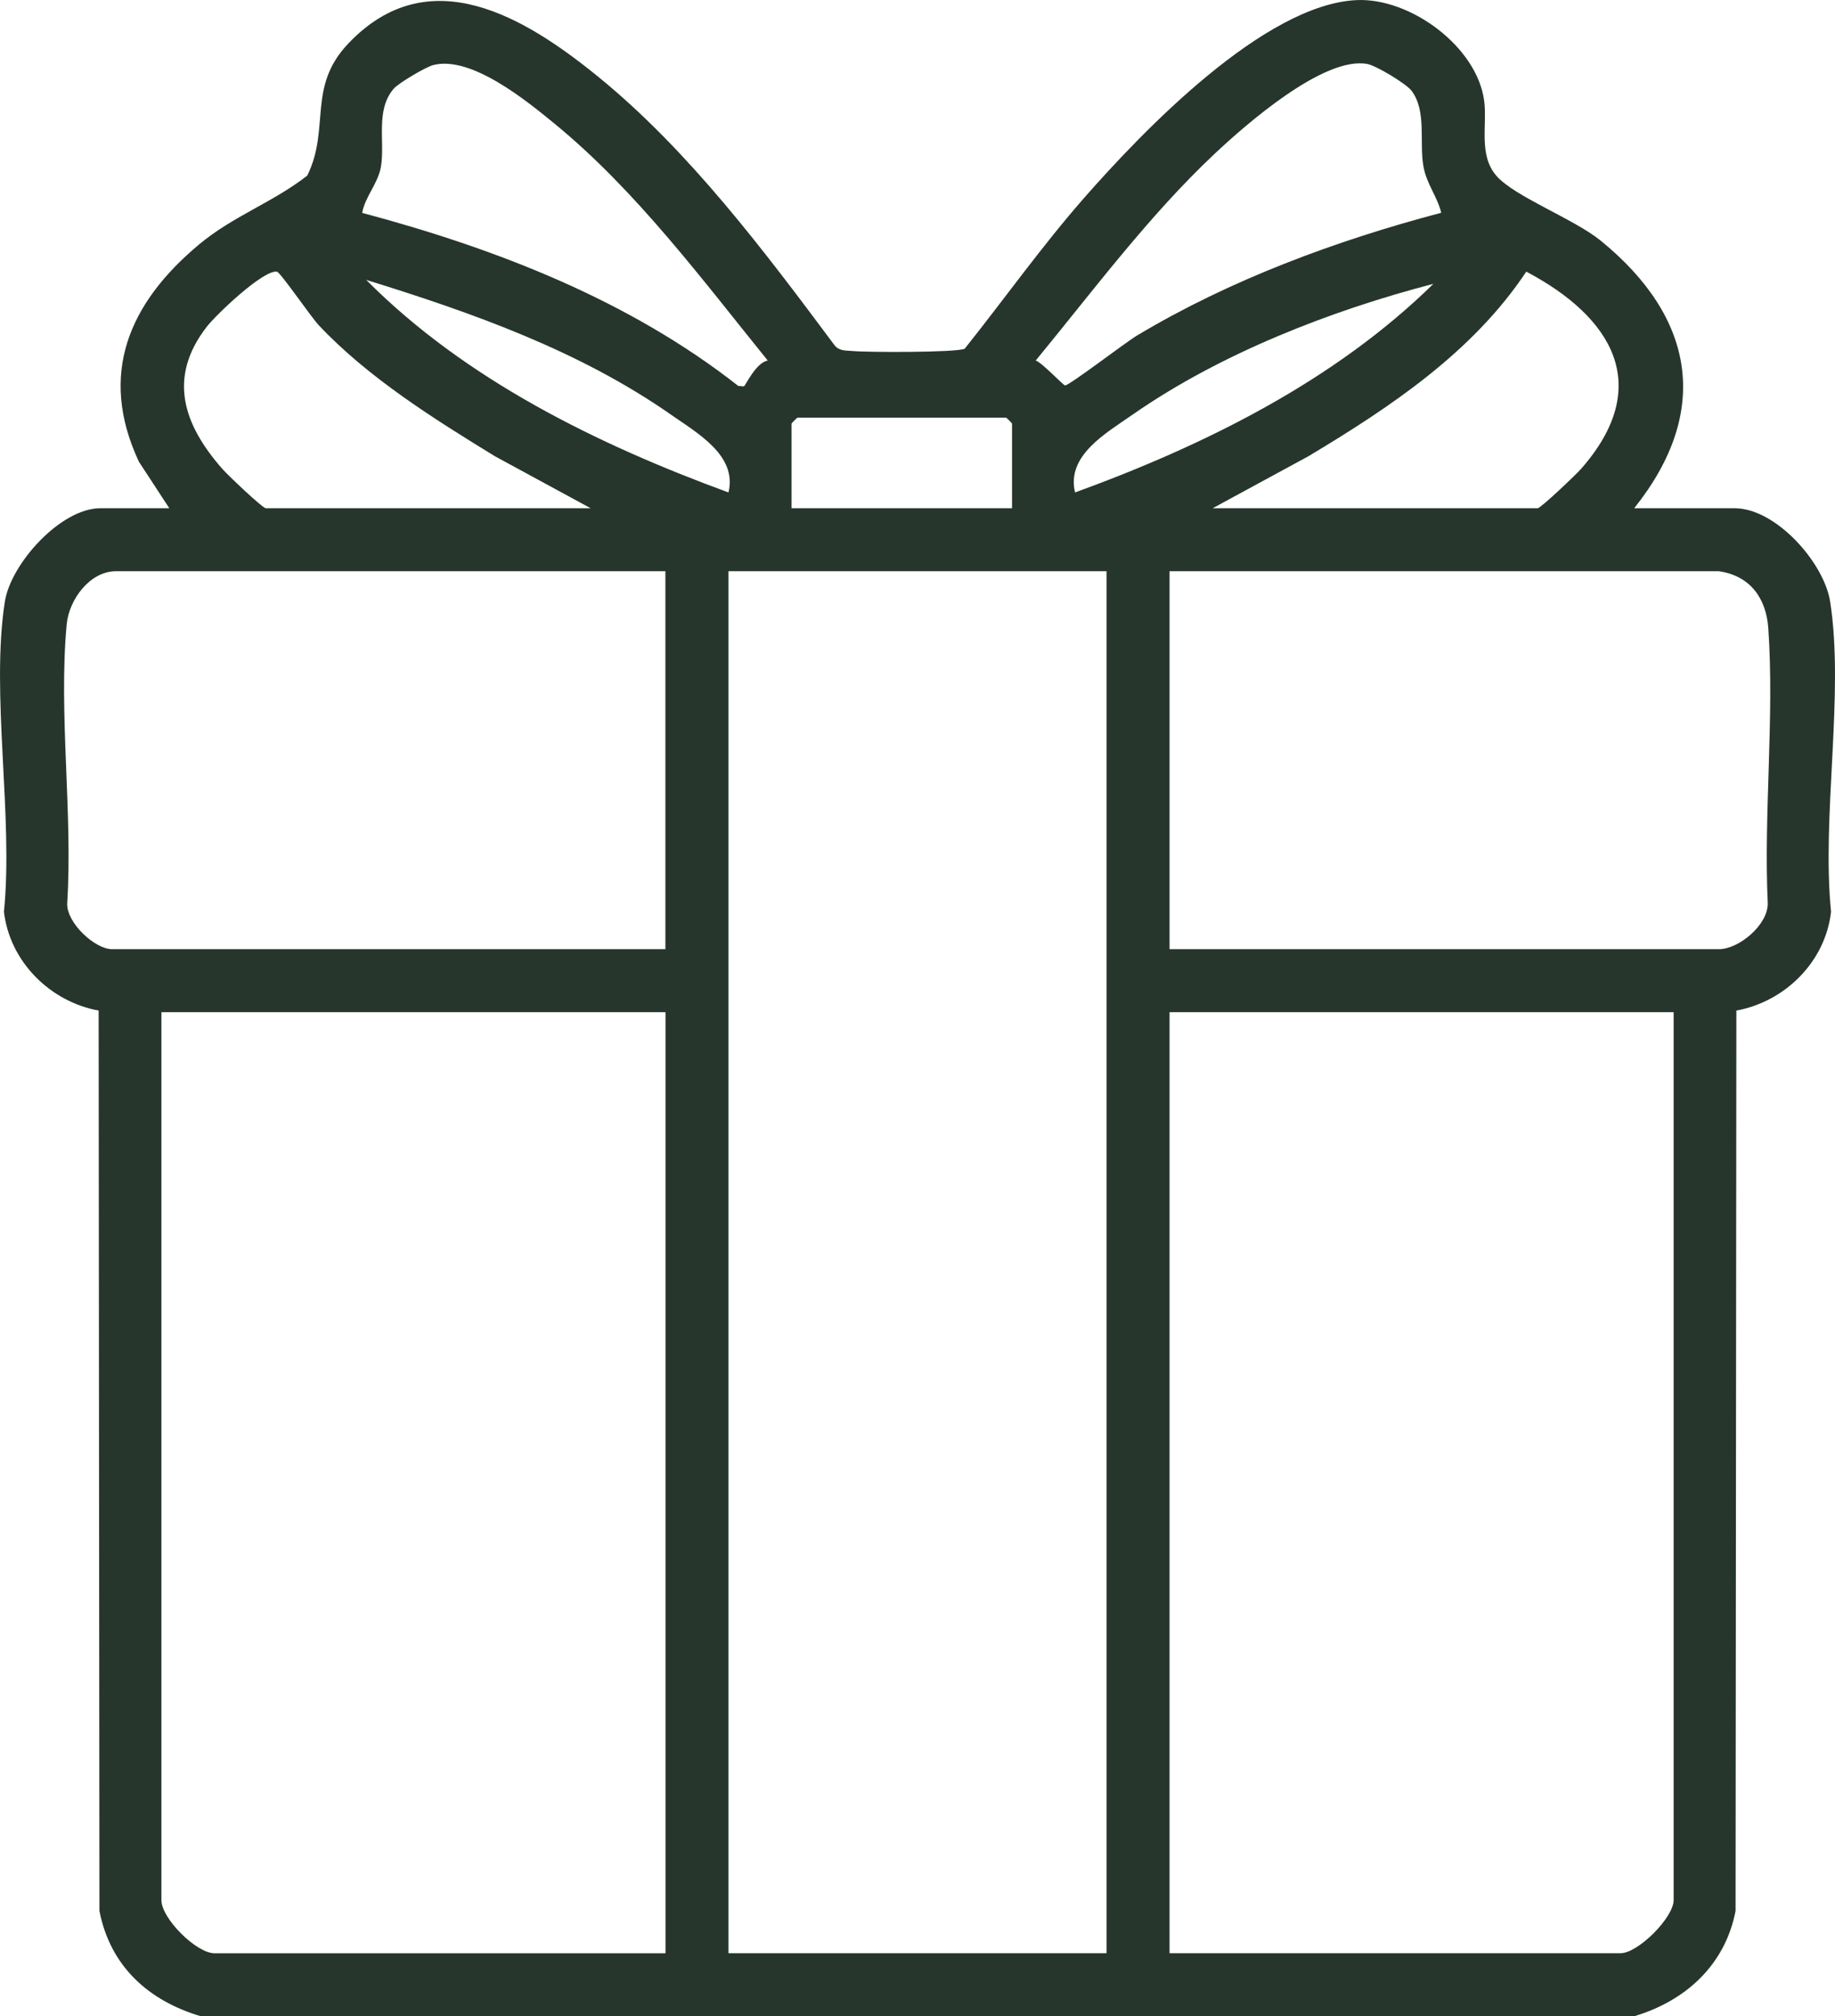
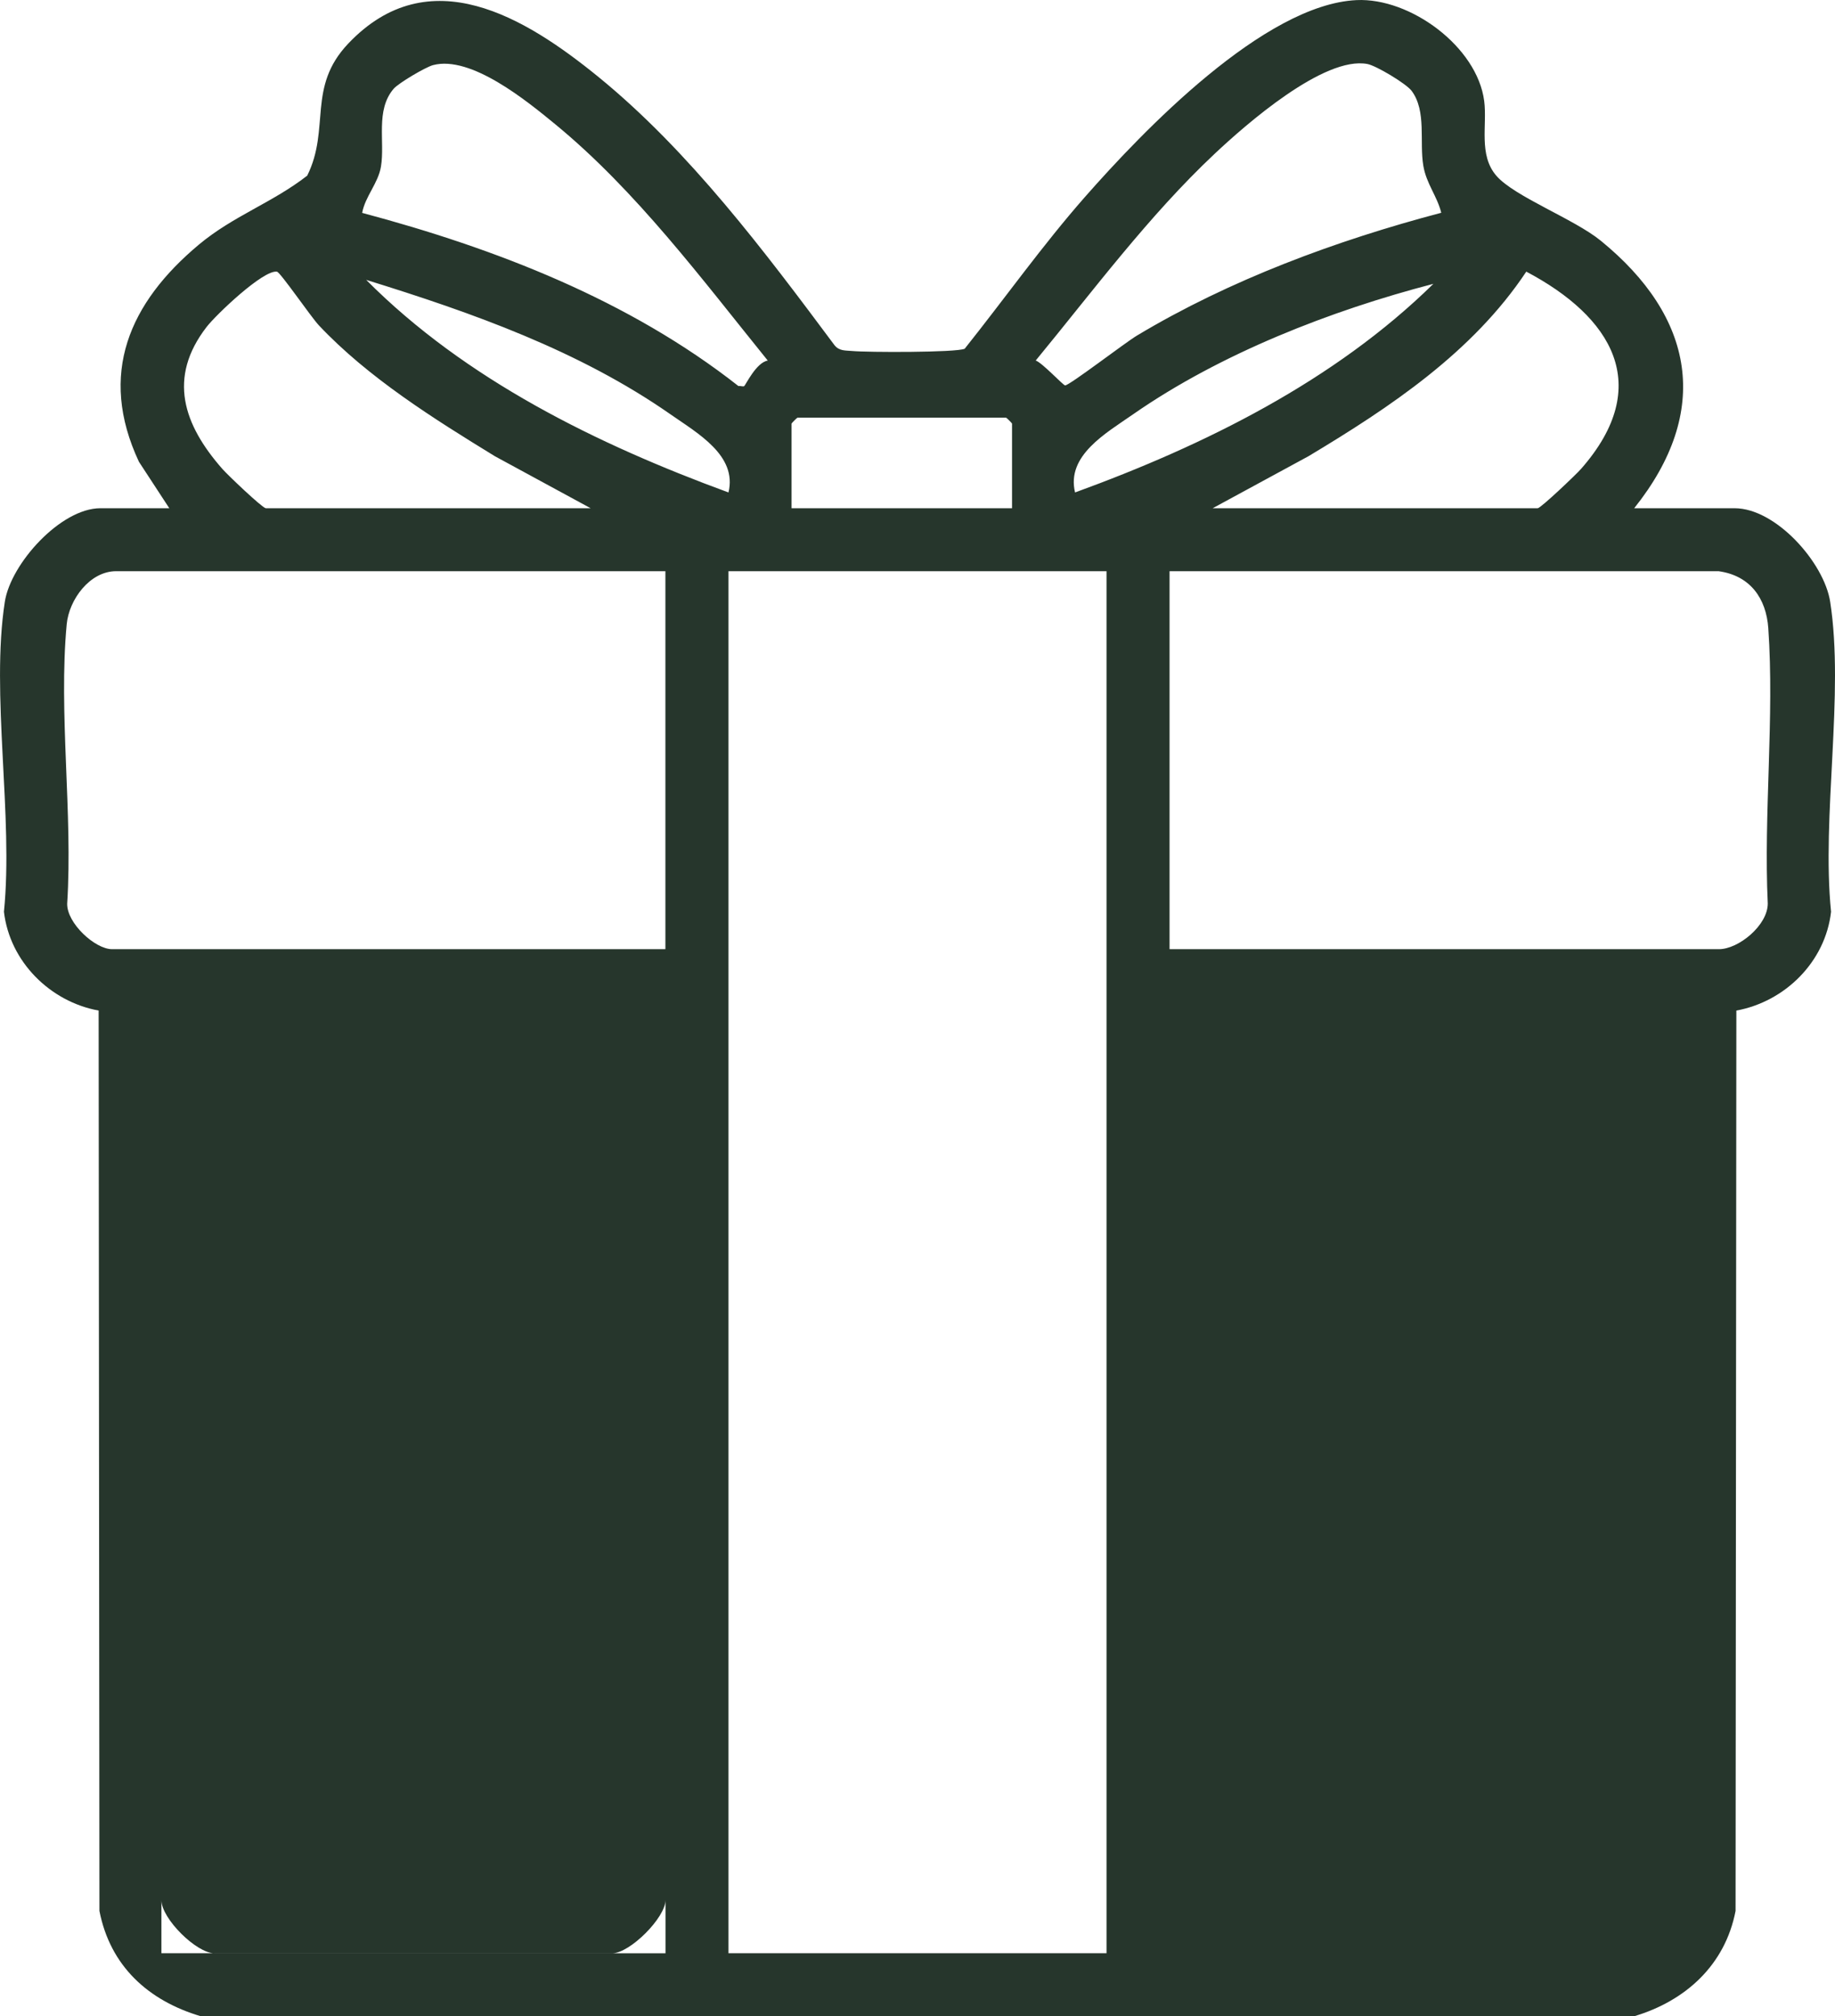
<svg xmlns="http://www.w3.org/2000/svg" id="_Слой_2" data-name="Слой 2" viewBox="0 0 348.8 383.31">
  <defs>
    <style> .cls-1 { fill: #26362c; } </style>
  </defs>
  <g id="_Слой_1-2" data-name="Слой 1">
-     <path class="cls-1" d="M38.17,383.31c-9.98-2.96-17.23-9.54-19.27-20.03l-.15-171.16c-9.23-1.69-16.89-9.29-18-18.78,1.83-18.12-2.55-41.45.17-58.95,1.13-7.26,10.63-17.77,18.16-17.77h13.1l-5.77-8.83c-7.83-16.71-1.8-30.26,11.41-41.3,6.52-5.45,14.01-7.97,20.58-13.1,4.44-8.98-.1-16.8,7.81-25.12,15.37-16.18,33.68-4.94,47.57,6.38,17.26,14.07,31.6,33.2,44.84,50.97.91,1.15,2.11.99,3.38,1.11,2.82.27,19.74.31,21.37-.43,7.63-9.57,14.75-19.62,22.83-28.82C217.32,24.82,240.31.86,257.84.02c10.23-.49,22.95,8.87,24.28,19.19.59,4.59-1.11,10.21,2.29,14.18s14.77,8.22,19.84,12.35c17.81,14.5,21.15,32.39,6.38,50.88h19.09c7.83,0,17,10.32,18.16,17.77,2.73,17.49-1.66,40.83.17,58.95-1.08,9.52-8.75,17.08-18,18.78l-.15,171.16c-1.98,10.29-9.5,17.11-19.27,20.03H38.17ZM141.45,73.41c.28-.19,2.3-4.52,4.49-4.86-12.47-15.42-25-32.28-40.4-44.93-5.35-4.4-16.02-13.15-23.23-11.24-1.42.38-6.54,3.4-7.49,4.5-3.5,4.1-1.61,10.05-2.41,14.81-.53,3.16-3,5.66-3.57,8.78,25.42,6.78,50.73,16.58,71.52,32.92.38-.06.89.15,1.08.02ZM273.96,40.47c-.79-3.21-2.83-5.52-3.41-8.94-.78-4.57.65-10.39-2.22-14.25-1.04-1.39-6.74-4.79-8.4-5.11-8.26-1.58-23.18,11.55-29.03,17.05-12.51,11.75-23.14,26.09-34.03,39.32,1.24.42,5.23,4.73,5.59,4.73.83,0,11.4-8.12,13.63-9.46,17.68-10.61,37.96-18.11,57.87-23.36ZM50.52,96.62h61.75l-18.19-9.88c-11.58-7.1-24.12-14.95-33.48-24.9-1.48-1.58-7.31-10.08-7.95-10.19-2.58-.42-11.61,8.21-13.39,10.52-7.45,9.66-4.37,18.58,3,26.97,1.05,1.19,7.38,7.23,8.24,7.48ZM230.54,96.62h61.75c.56,0,7.29-6.39,8.24-7.48,13.97-15.9,5.79-28.94-10.41-37.5-10.18,15.33-25.86,25.77-41.4,35.09l-18.19,9.88ZM138.47,93.62c1.71-7.03-5.9-11.27-10.99-14.83-17.38-12.14-37.75-19.35-57.87-25.58,18.85,18.97,43.92,31.26,68.86,40.41ZM272.46,53.96c-19.48,5.07-40.49,13.25-57.12,24.83-5.09,3.55-12.7,7.81-10.99,14.83,24.65-8.98,49.29-21.18,68.11-39.66ZM192.37,96.62v-16.09c0-.08-1.04-1.12-1.12-1.12h-39.67c-.08,0-1.12,1.04-1.12,1.12v16.09h41.92ZM126.49,108.59H22.07c-4.99,0-8.94,5.38-9.39,10.08-1.58,16.78,1.18,36.06.09,53.11-.09,3.71,5.29,8.67,8.54,8.67h105.17v-71.86ZM210.33,108.59h-71.86v262.74h71.86V108.59ZM326.73,108.59h-104.42v71.86h104.42c3.74,0,9.28-4.53,9.29-8.67-.8-17.08,1.28-35.44.1-52.36-.4-5.67-3.44-9.98-9.39-10.82ZM126.49,192.43H30.68v168.8c0,3.5,6.65,10.11,10.11,10.11h85.71v-178.9ZM318.12,192.43h-95.81v178.9h85.71c3.34,0,10.11-6.77,10.11-10.11v-168.8Z" />
+     <path class="cls-1" d="M38.17,383.31c-9.98-2.96-17.23-9.54-19.27-20.03l-.15-171.16c-9.23-1.69-16.89-9.29-18-18.78,1.83-18.12-2.55-41.45.17-58.95,1.13-7.26,10.63-17.77,18.16-17.77h13.1l-5.77-8.83c-7.83-16.71-1.8-30.26,11.41-41.3,6.52-5.45,14.01-7.97,20.58-13.1,4.44-8.98-.1-16.8,7.81-25.12,15.37-16.18,33.68-4.94,47.57,6.38,17.26,14.07,31.6,33.2,44.84,50.97.91,1.15,2.11.99,3.38,1.11,2.82.27,19.74.31,21.37-.43,7.63-9.57,14.75-19.62,22.83-28.82C217.32,24.82,240.31.86,257.84.02c10.23-.49,22.95,8.87,24.28,19.19.59,4.59-1.11,10.21,2.29,14.18s14.77,8.22,19.84,12.35c17.81,14.5,21.15,32.39,6.38,50.88h19.09c7.83,0,17,10.32,18.16,17.77,2.73,17.49-1.66,40.83.17,58.95-1.08,9.52-8.75,17.08-18,18.78l-.15,171.16c-1.98,10.29-9.5,17.11-19.27,20.03H38.17ZM141.45,73.41c.28-.19,2.3-4.52,4.49-4.86-12.47-15.42-25-32.28-40.4-44.93-5.35-4.4-16.02-13.15-23.23-11.24-1.42.38-6.54,3.4-7.49,4.5-3.5,4.1-1.61,10.05-2.41,14.81-.53,3.16-3,5.66-3.57,8.78,25.42,6.78,50.73,16.58,71.52,32.92.38-.06.89.15,1.08.02ZM273.96,40.47c-.79-3.21-2.83-5.52-3.41-8.94-.78-4.57.65-10.39-2.22-14.25-1.04-1.39-6.74-4.79-8.4-5.11-8.26-1.58-23.18,11.55-29.03,17.05-12.51,11.75-23.14,26.09-34.03,39.32,1.24.42,5.23,4.73,5.59,4.73.83,0,11.4-8.12,13.63-9.46,17.68-10.61,37.96-18.11,57.87-23.36ZM50.52,96.62h61.75l-18.19-9.88c-11.58-7.1-24.12-14.95-33.48-24.9-1.48-1.58-7.31-10.08-7.95-10.19-2.58-.42-11.61,8.21-13.39,10.52-7.45,9.66-4.37,18.58,3,26.97,1.05,1.19,7.38,7.23,8.24,7.48ZM230.54,96.62h61.75c.56,0,7.29-6.39,8.24-7.48,13.97-15.9,5.79-28.94-10.41-37.5-10.18,15.33-25.86,25.77-41.4,35.09l-18.19,9.88ZM138.47,93.62c1.71-7.03-5.9-11.27-10.99-14.83-17.38-12.14-37.75-19.35-57.87-25.58,18.85,18.97,43.92,31.26,68.86,40.41ZM272.46,53.96c-19.48,5.07-40.49,13.25-57.12,24.83-5.09,3.55-12.7,7.81-10.99,14.83,24.65-8.98,49.29-21.18,68.11-39.66ZM192.37,96.62v-16.09c0-.08-1.04-1.12-1.12-1.12h-39.67c-.08,0-1.12,1.04-1.12,1.12v16.09h41.92ZM126.49,108.59H22.07c-4.99,0-8.94,5.38-9.39,10.08-1.58,16.78,1.18,36.06.09,53.11-.09,3.71,5.29,8.67,8.54,8.67h105.17v-71.86ZM210.33,108.59h-71.86v262.74h71.86V108.59ZM326.73,108.59h-104.42v71.86h104.42c3.74,0,9.28-4.53,9.29-8.67-.8-17.08,1.28-35.44.1-52.36-.4-5.67-3.44-9.98-9.39-10.82ZM126.49,192.43H30.68v168.8c0,3.5,6.65,10.11,10.11,10.11h85.71v-178.9Zh-95.81v178.9h85.71c3.34,0,10.11-6.77,10.11-10.11v-168.8Z" />
  </g>
</svg>